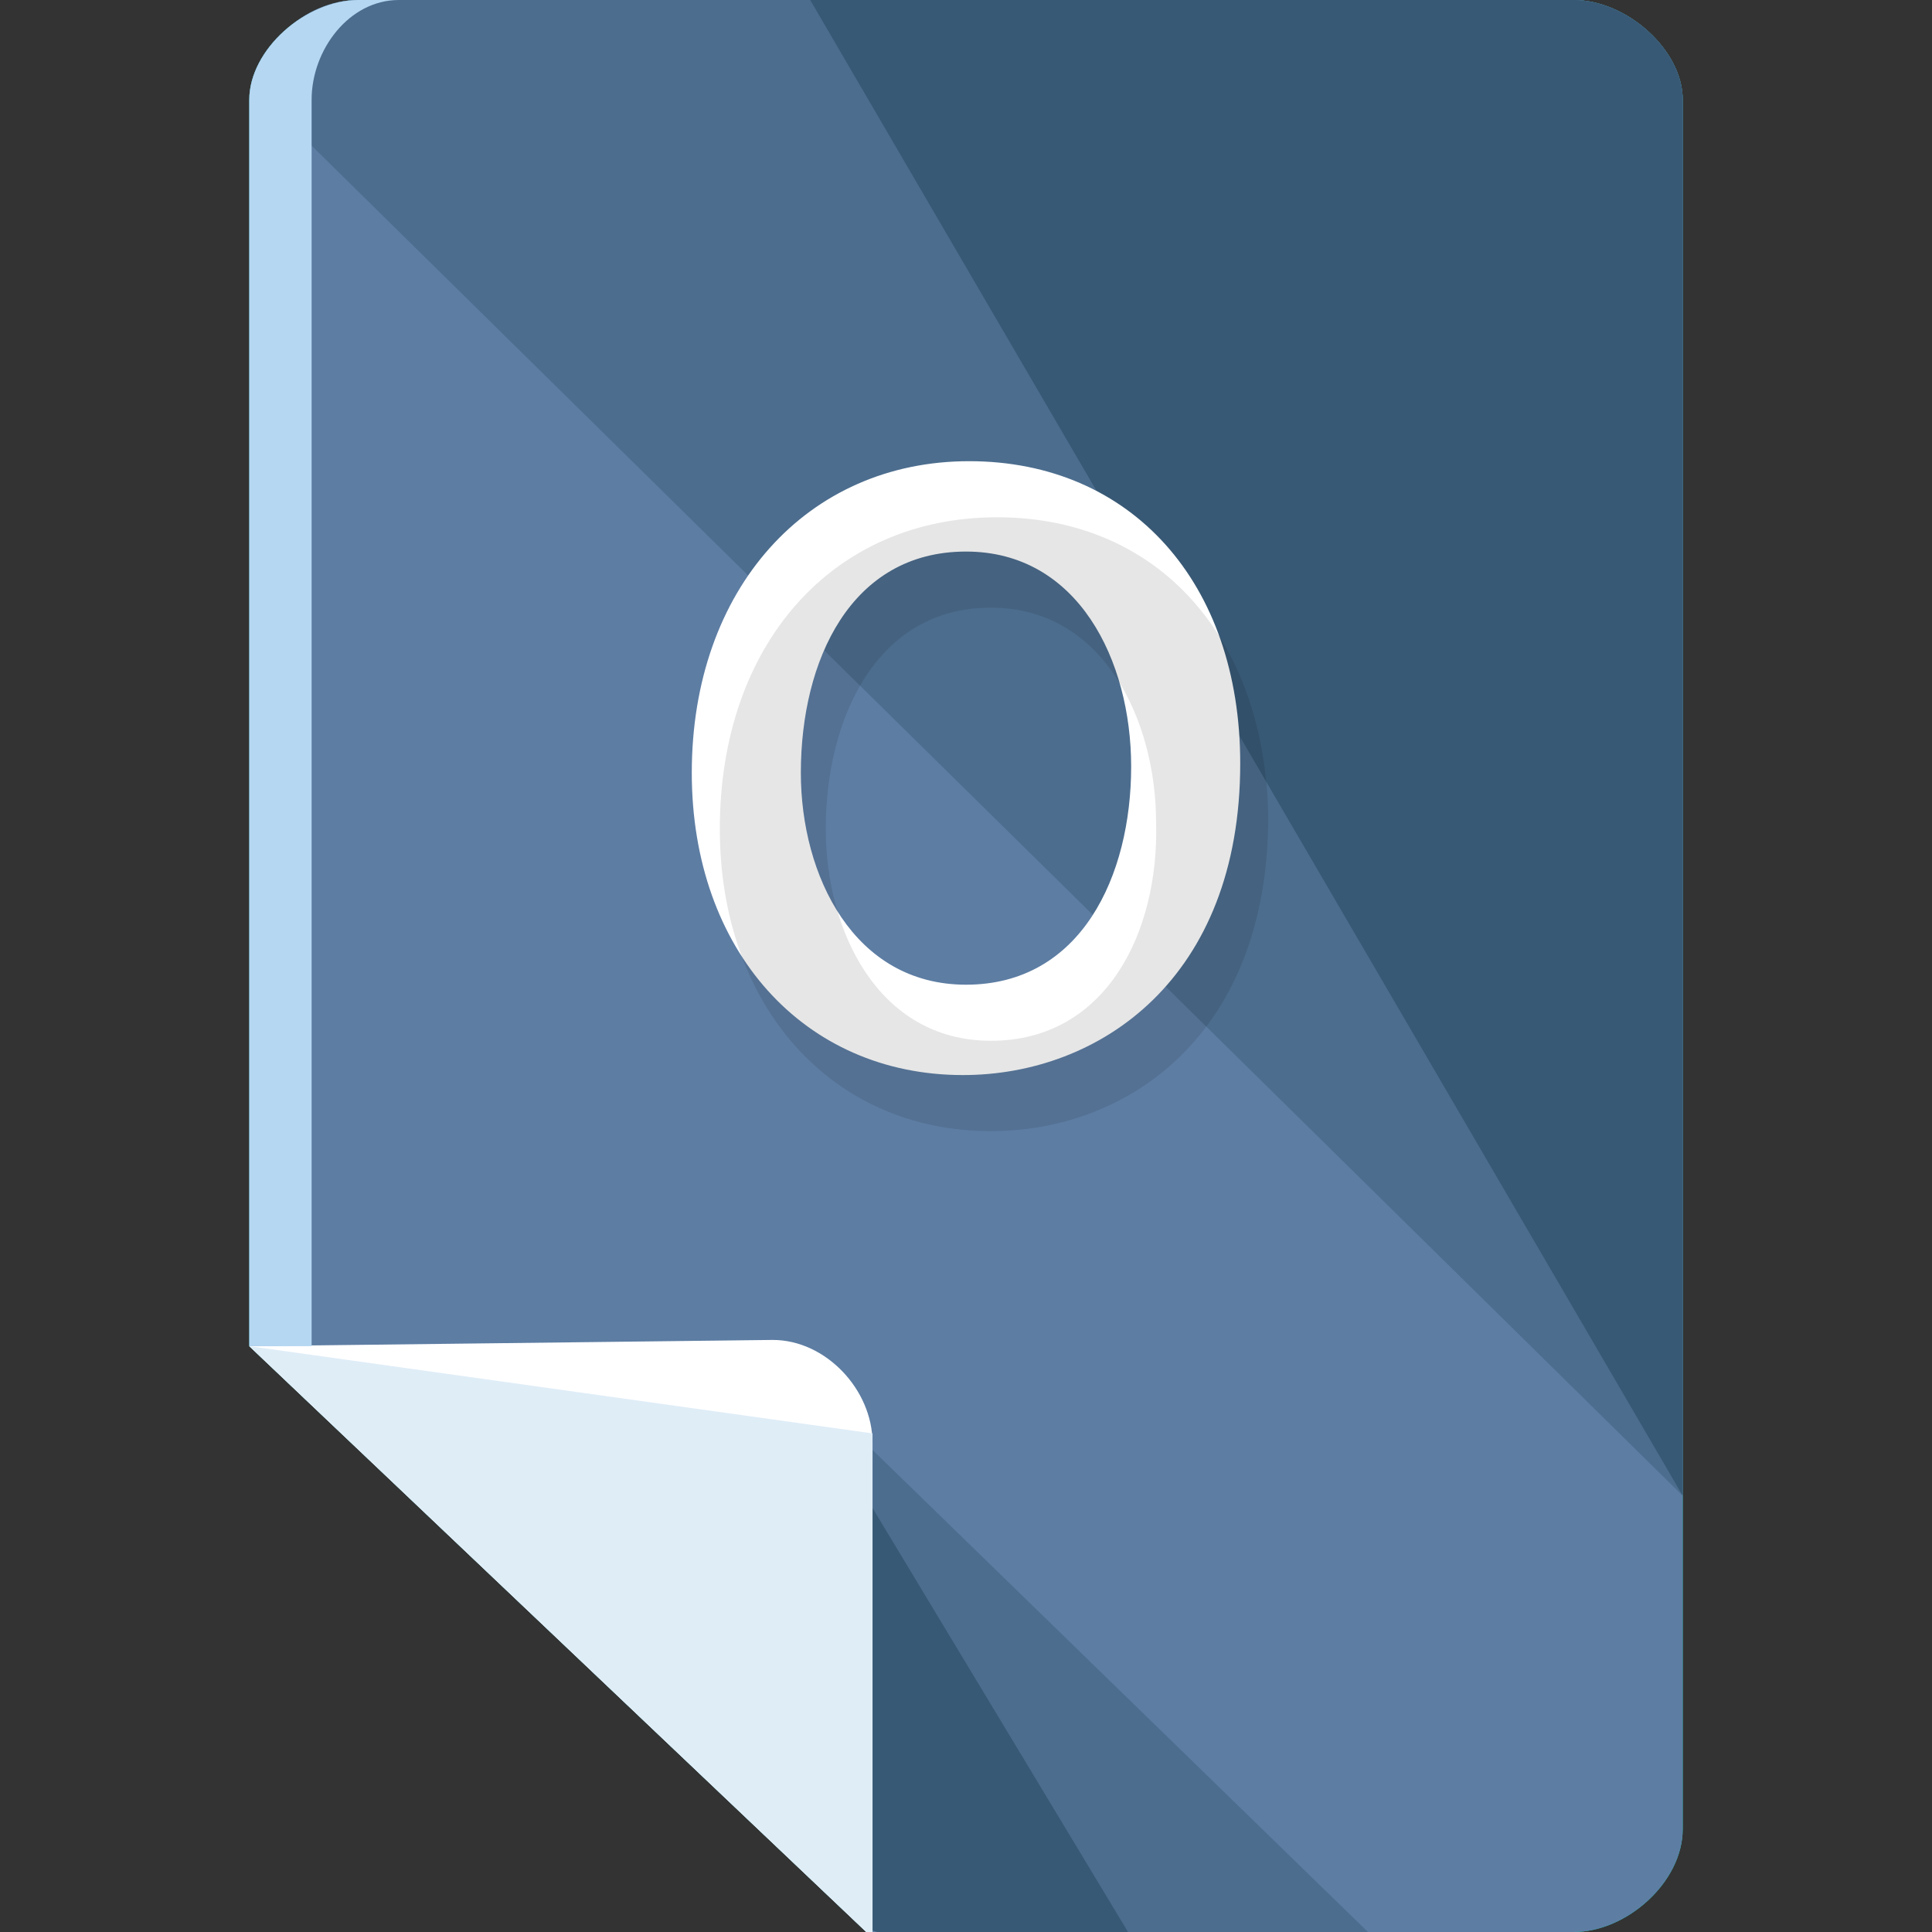
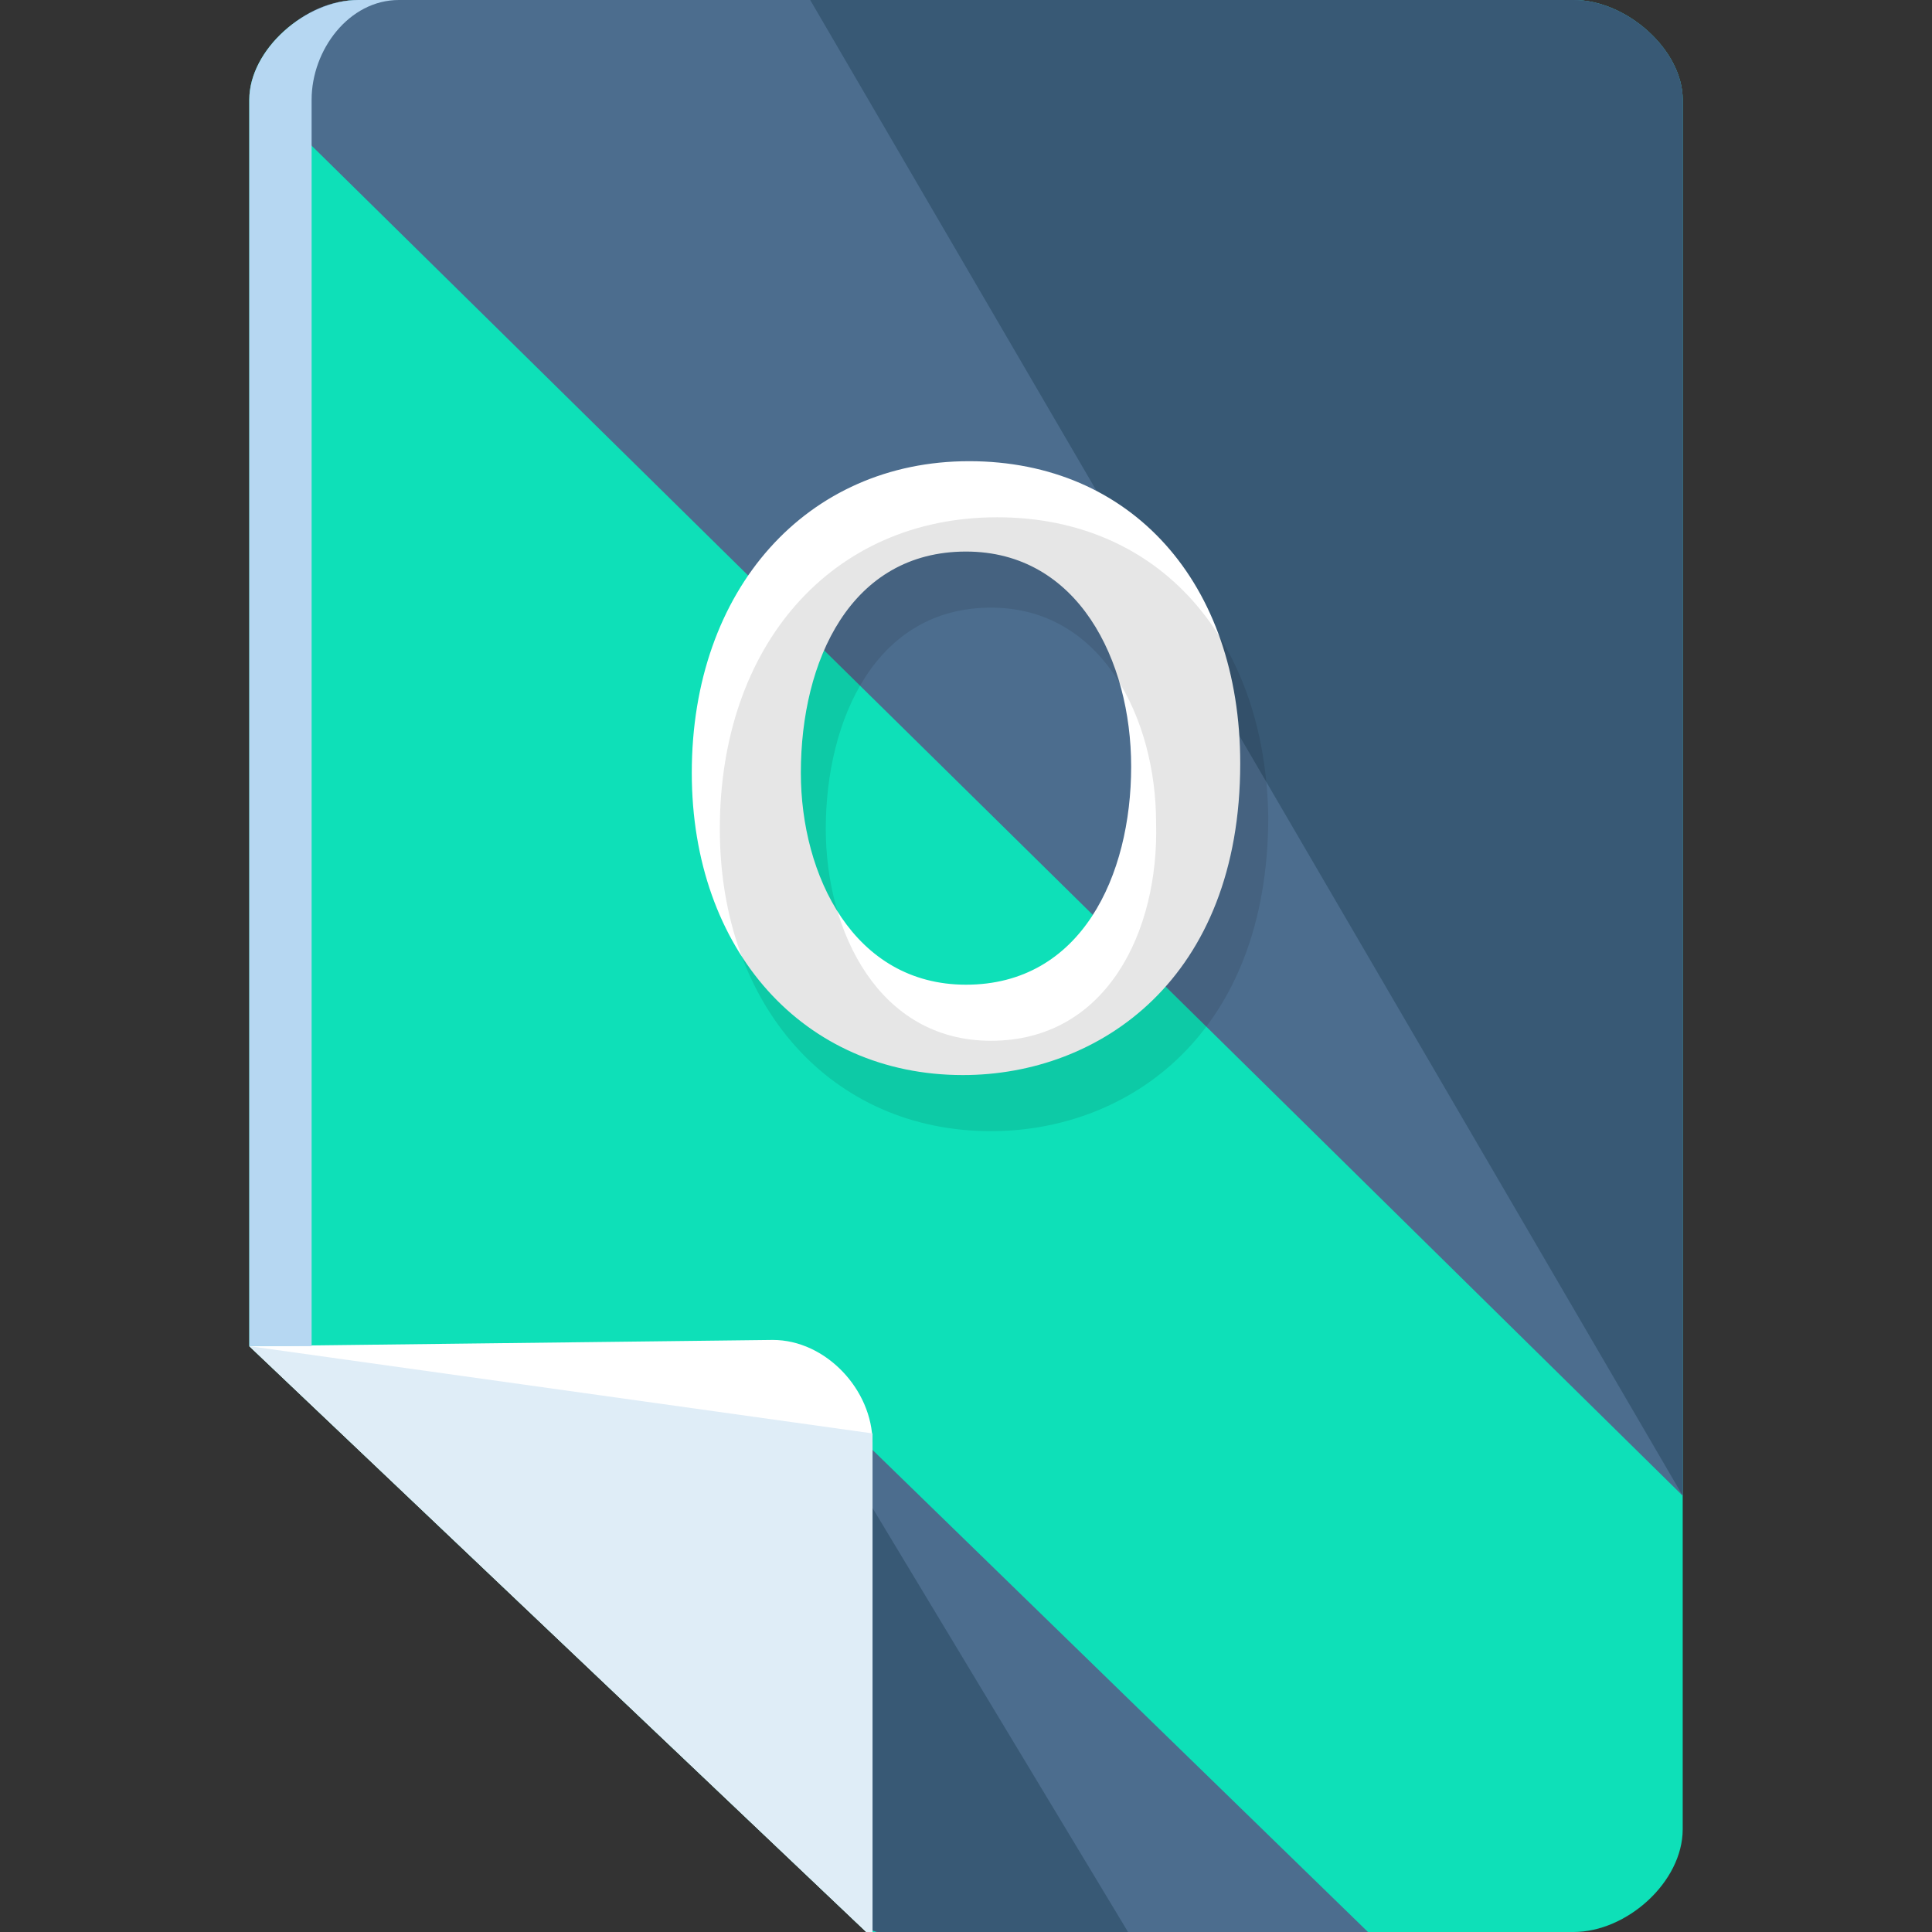
<svg xmlns="http://www.w3.org/2000/svg" height="800px" width="800px" version="1.1" id="Layer_1" viewBox="0 0 496 496" xml:space="preserve">
  <rect x="0" y="0" width="496" height="496" fill="#333333" stroke="none" />
  <path style="fill:#0EE0B8;" d="M404,0H92C78.4,0,64,12.8,64,25.6v320L222.4,496H404c13.6,0,28-12.8,28-26.4v-444  C432,12.8,417.6,0,404,0z" />
-   <path style="fill:#5D7DA3;" d="M404,0H92C78.4,0,64,12.8,64,25.6v320L222.4,496H404c13.6,0,28-12.8,28-26.4v-444  C432,12.8,417.6,0,404,0z" />
  <path style="fill:#4C6D8E;" d="M432,384V25.6C432,12.8,417.6,0,404,0H92C78.4,0,66.4,11.2,66.4,24" />
  <path style="fill:#385975;" d="M432,384V25.6C432,12.8,417.6,0,404,0H208" />
  <path style="fill:#4C6D8E;" d="M200,352v119.2c0,1.6,1.6,3.2,1.6,4.8l19.2,18.4c1.6,0,3.2,1.6,4.8,1.6h125.6l-148-144H200z" />
  <path style="fill:#385975;" d="M200,351.2v120c0,1.6,1.6,3.2,1.6,4.8l19.2,18.4c1.6,0,3.2,1.6,4.8,1.6h64l-72.8-120.8L200,351.2z" />
  <path style="fill:#FFFFFF;" d="M222.4,496h1.6V370.4c0-13.6-12-26.4-25.6-26.4L64,345.6L222.4,496z" />
  <polyline style="fill:#DFEDF7;" points="64,345.6 222.4,496 224,496 224,368 " />
  <path style="fill:#B6D7F2;" d="M80,345.6L80,345.6v-320C80,12.8,89.6,0,102.4,0H92C78.4,0,64,12.8,64,25.6v320H80L80,345.6z" />
  <g>
    <path style="fill:#FFFFFF;" d="M314.4,195.2c0,49.6-30.4,76.8-67.2,76.8c-38.4,0-65.6-29.6-65.6-73.6c0-46.4,28.8-76,67.2-76   C288.8,122.4,314.4,152.8,314.4,195.2z M201.6,197.6c0,31.2,16.8,58.4,46.4,58.4s46.4-27.2,46.4-60c0-28.8-15.2-59.2-46.4-59.2   C216.8,137.6,201.6,165.6,201.6,197.6z" />
    <path style="fill:#FFFFFF;" d="M247.2,276c-40.8,0-69.6-32-69.6-77.6c0-47.2,29.6-80,71.2-80s69.6,31.2,69.6,77.6   C318.4,251.2,282.4,276,247.2,276z M248.8,126.4c-37.6,0-63.2,29.6-63.2,72c0,41.6,24.8,69.6,61.6,69.6c38.4,0,63.2-28.8,63.2-72.8   C310.4,153.6,285.6,126.4,248.8,126.4z M248,260.8c-32.8,0-50.4-31.2-50.4-62.4c0-32,16-64.8,50.4-64.8s50.4,32.8,50.4,63.2   C298.4,234.4,277.6,260.8,248,260.8z M248,141.6c-29.6,0-42.4,28-42.4,56.8c0,26.4,13.6,54.4,42.4,54.4c29.6,0,42.4-28,42.4-56   C290.4,169.6,276.8,141.6,248,141.6z" />
  </g>
  <path style="opacity:0.1;enable-background:new    ;" d="M256,132.8c-42.4,0-71.2,32.8-71.2,80c0,45.6,28.8,77.6,69.6,77.6  c35.2,0,71.2-24.8,71.2-80.8C324.8,164,297.6,132.8,256,132.8z M254.4,267.2c-28.8,0-42.4-28-42.4-54.4c0-28,12.8-56.8,42.4-56.8  c28.8,0,42.4,28.8,42.4,55.2C297.6,239.2,284,267.2,254.4,267.2z" />
</svg>